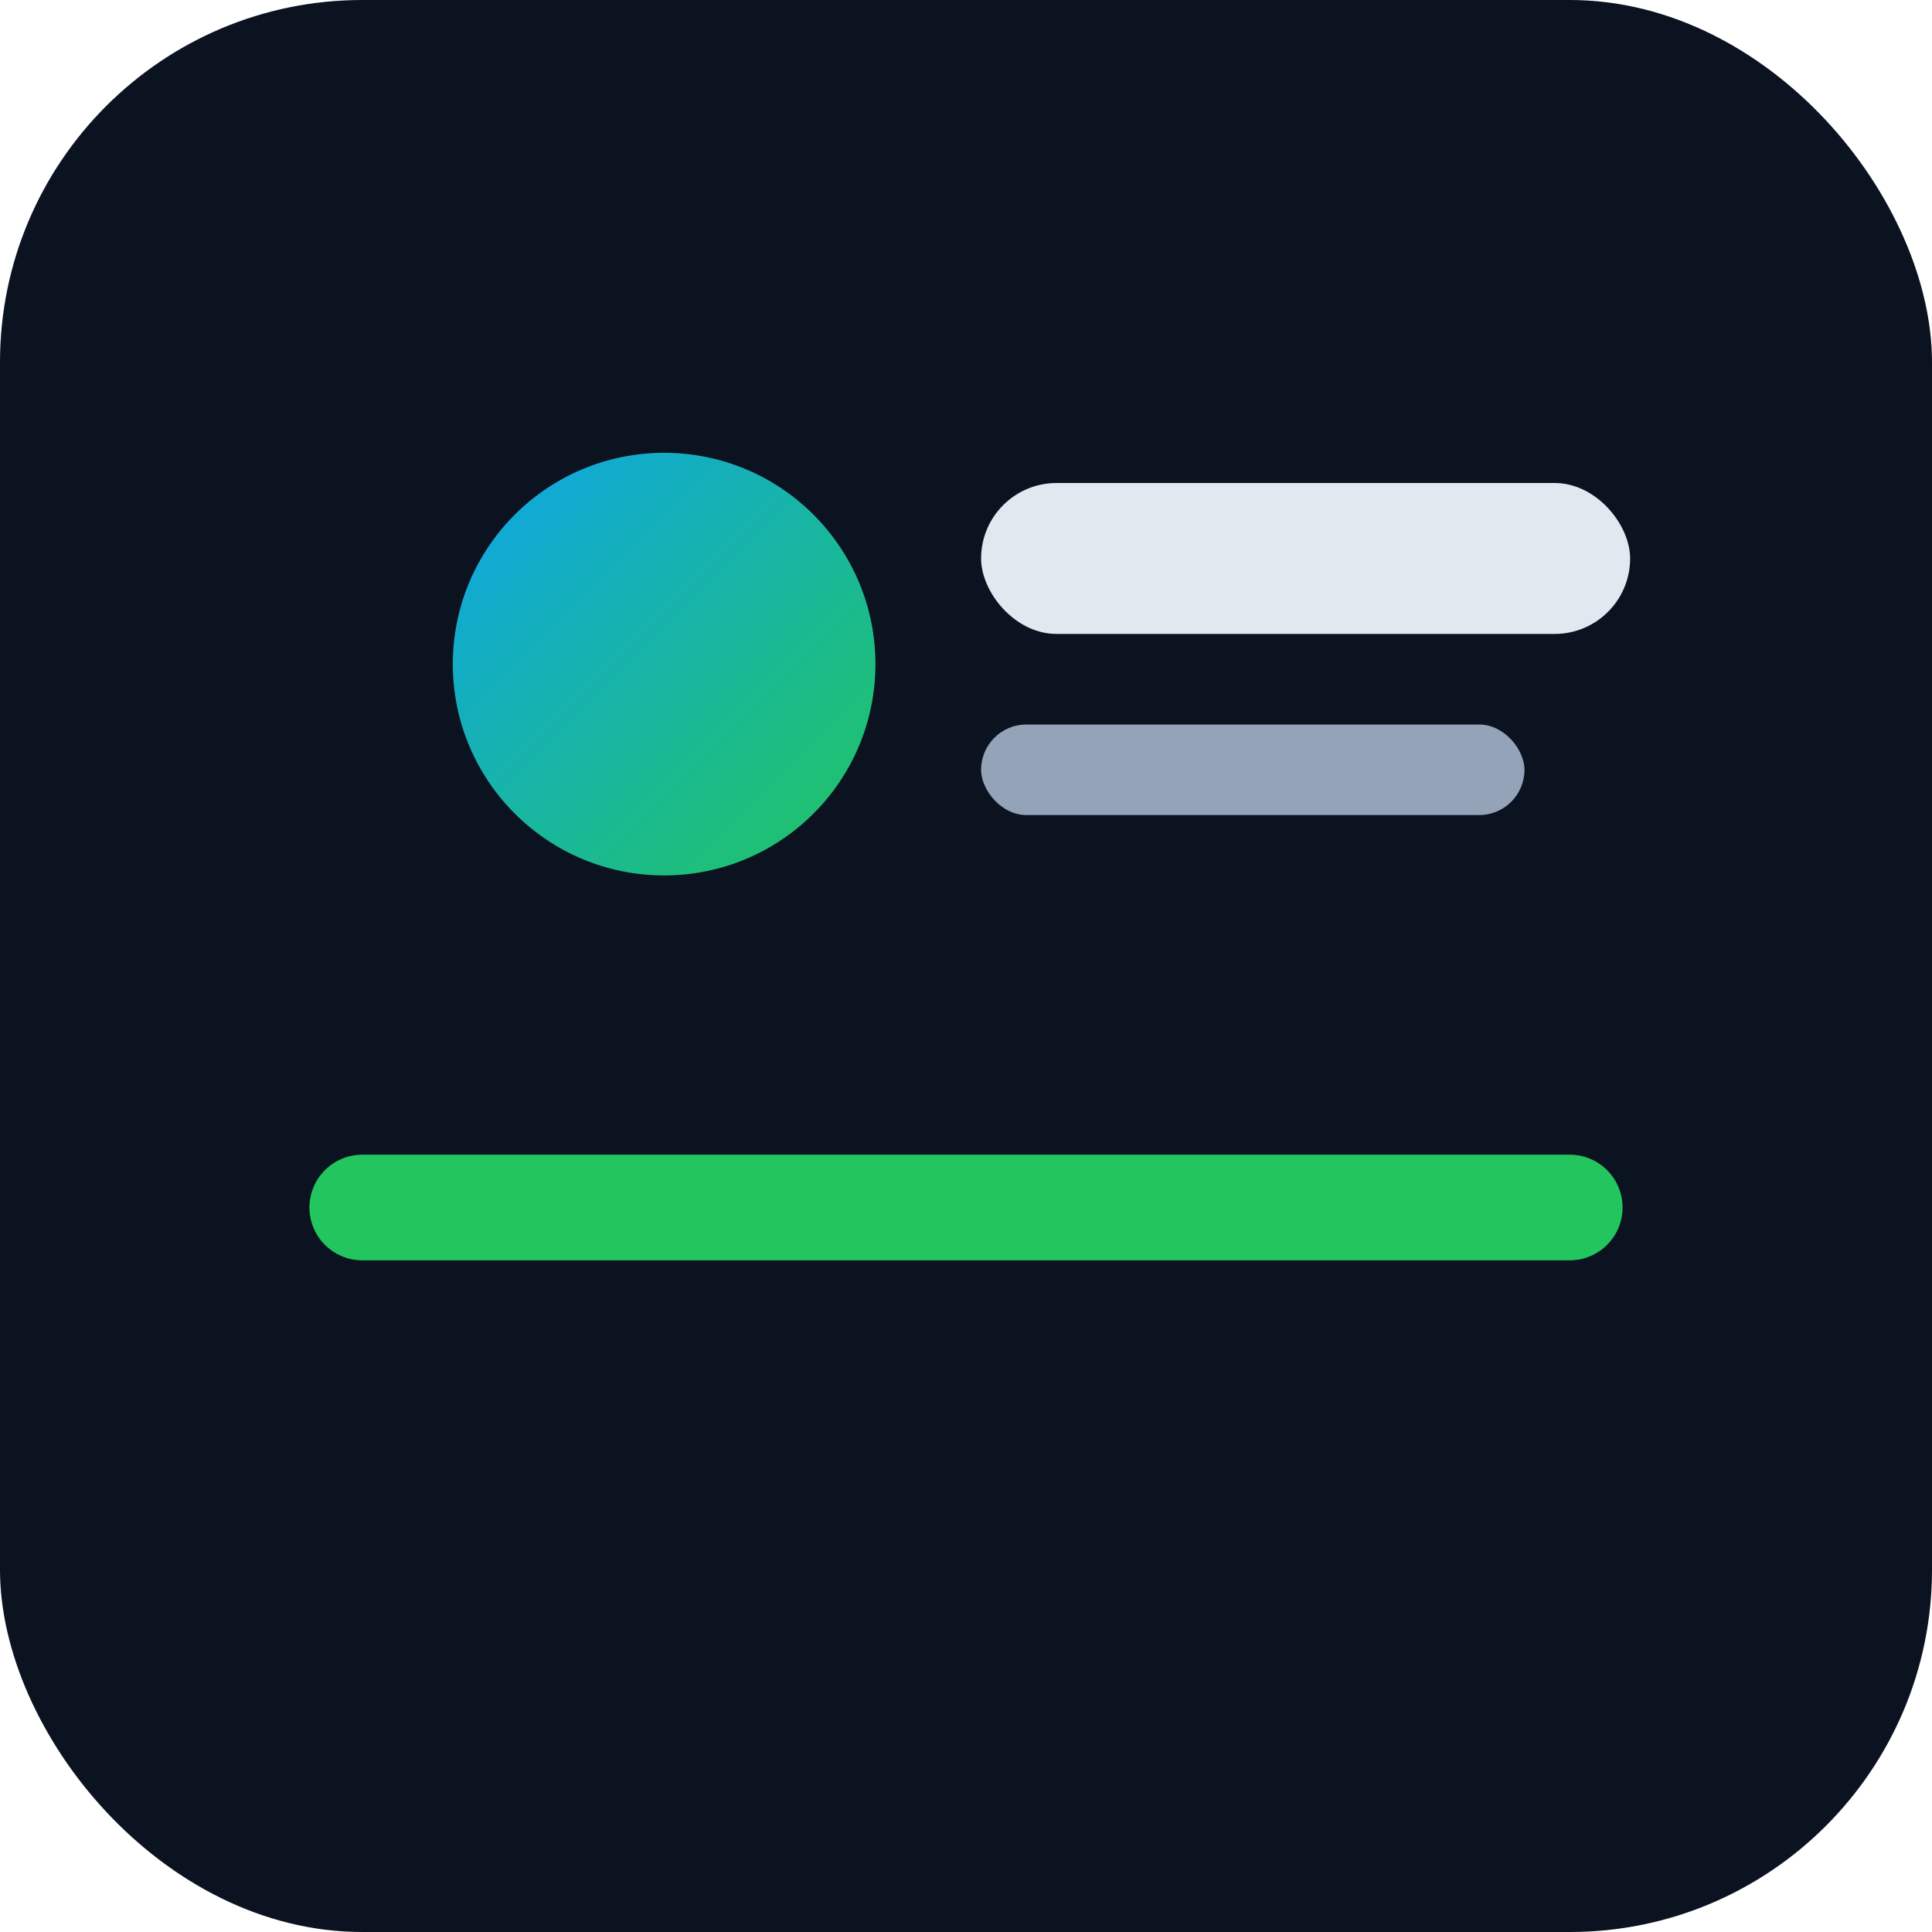
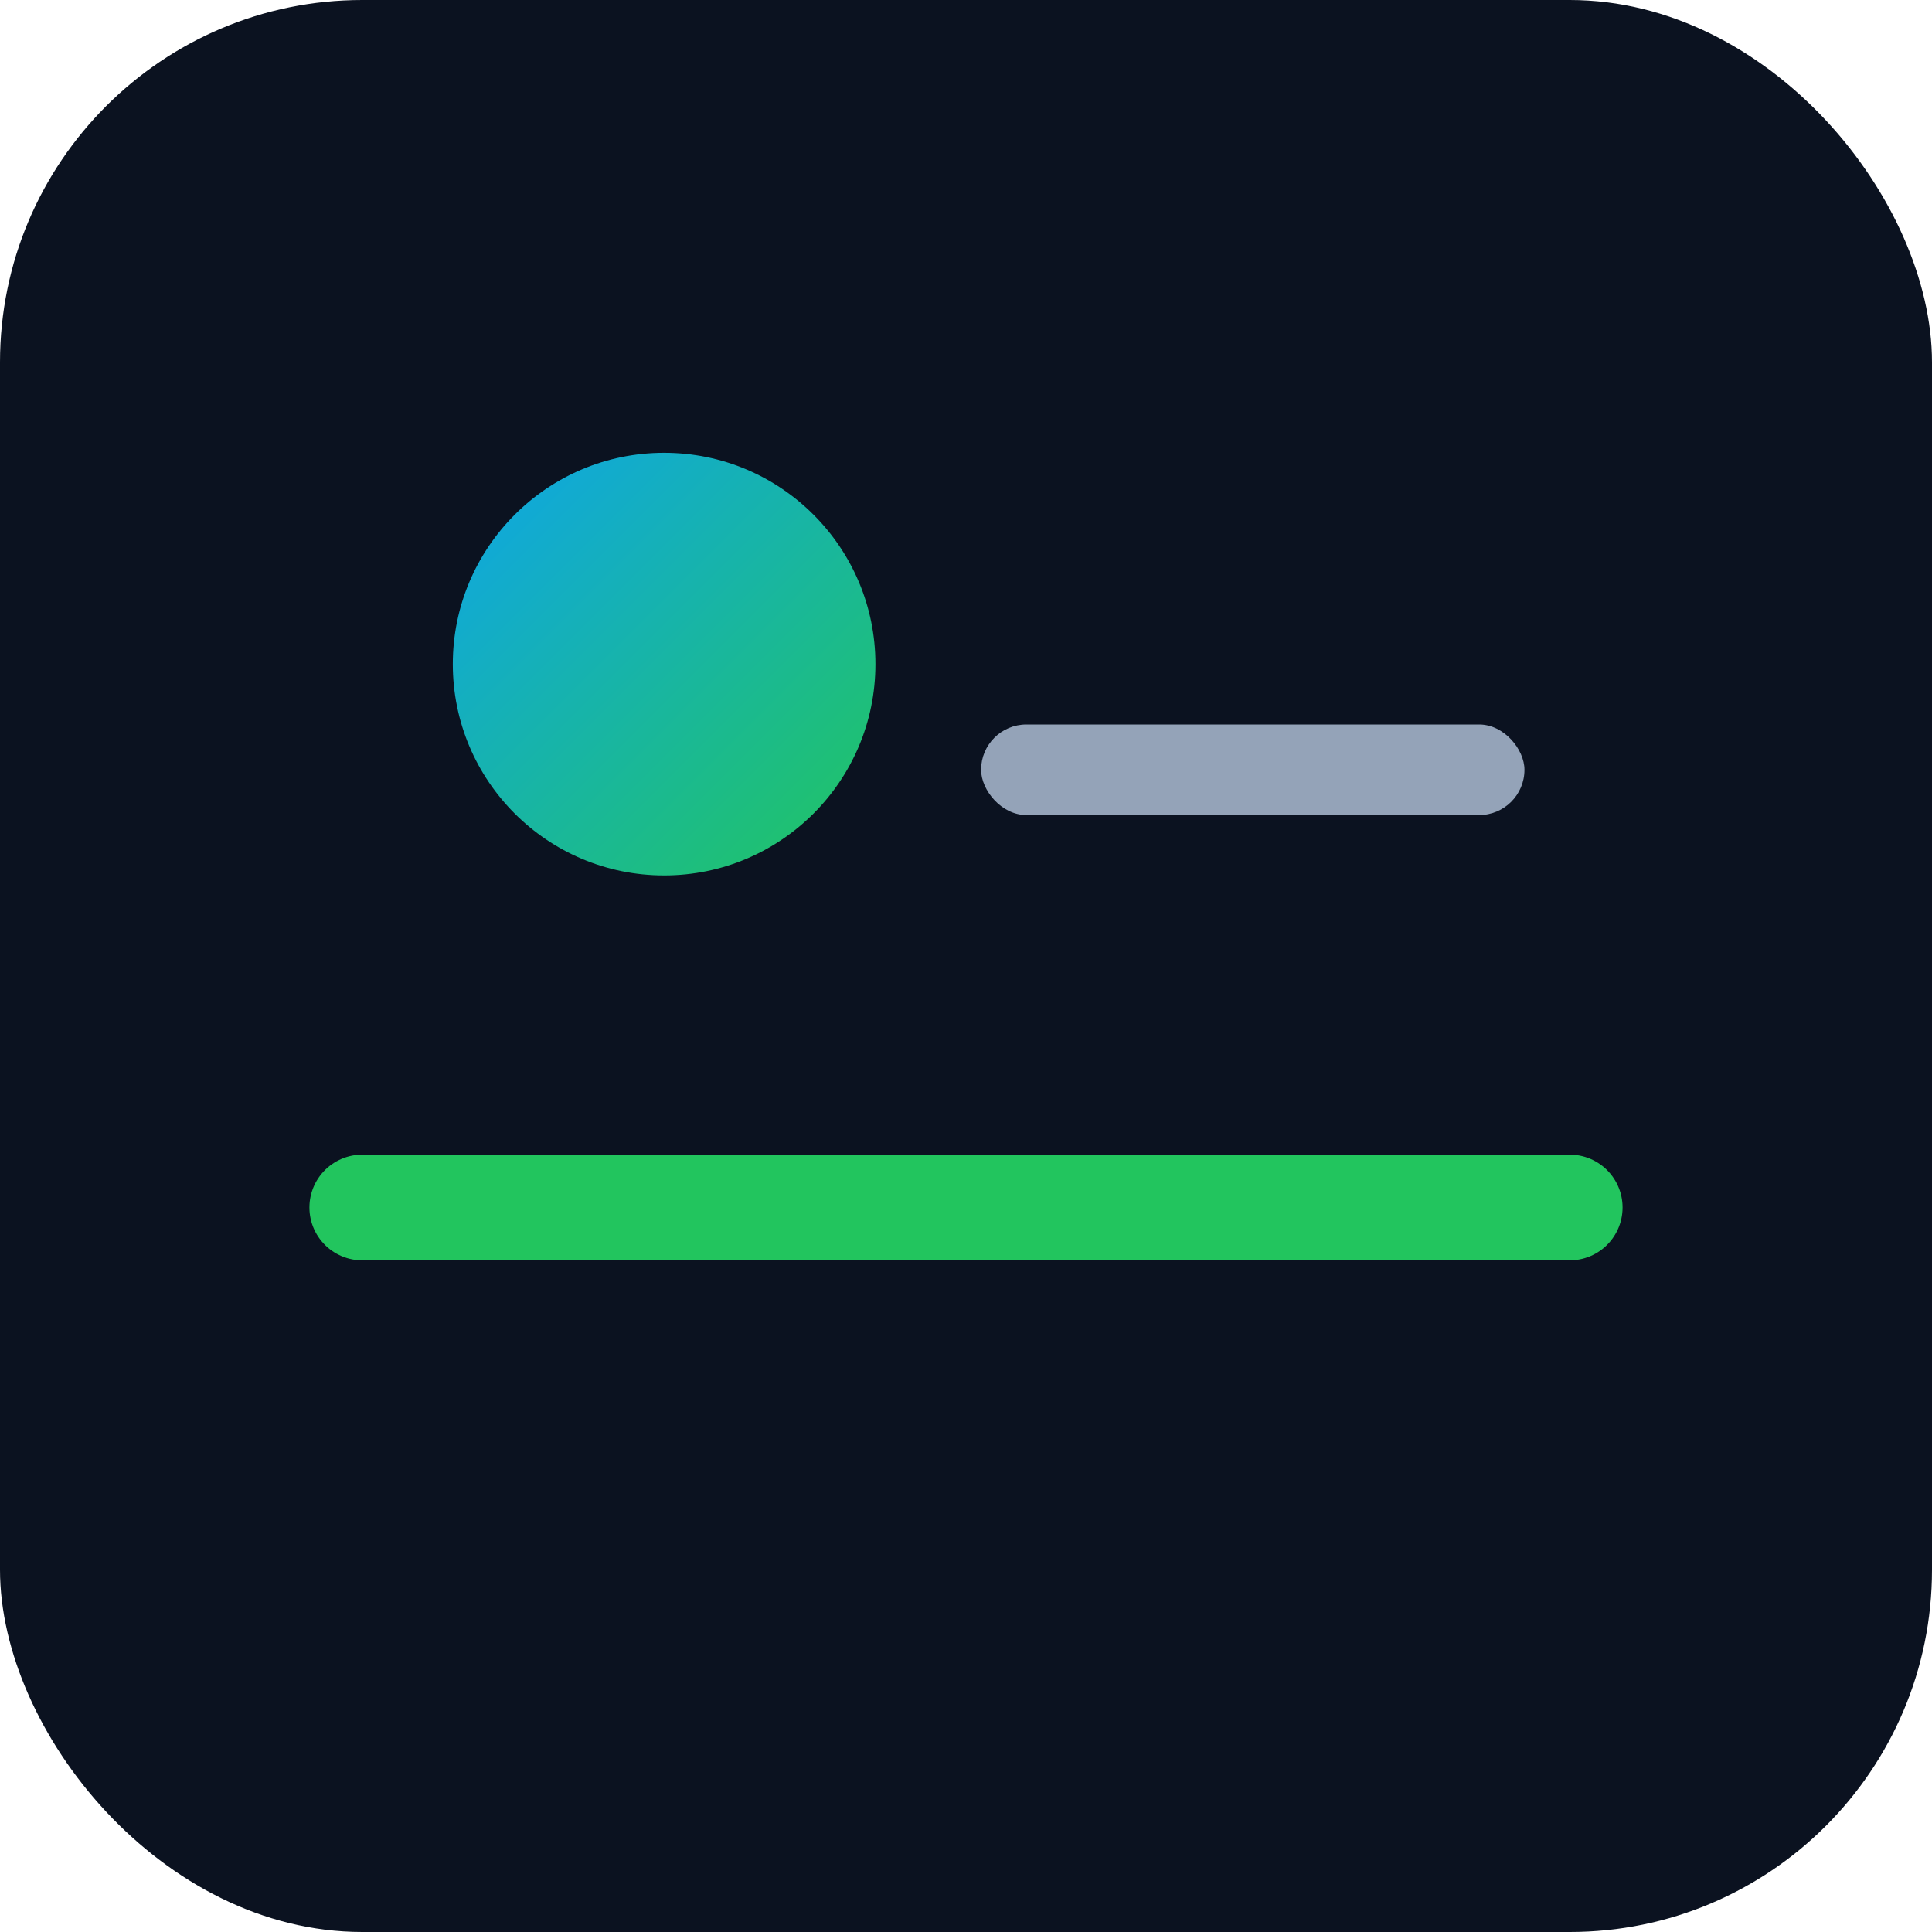
<svg xmlns="http://www.w3.org/2000/svg" viewBox="0 0 256 256">
  <defs>
    <linearGradient id="g" x1="0" x2="1" y1="0" y2="1">
      <stop offset="0%" stop-color="#0ea5e9" />
      <stop offset="100%" stop-color="#22c55e" />
    </linearGradient>
  </defs>
  <rect width="256" height="256" rx="48" fill="#0b1220" />
  <g transform="translate(40,40)">
    <circle cx="48" cy="48" r="28" fill="url(#g)" />
-     <rect x="90" y="24" width="86" height="20" rx="10" fill="#e2e8f0" />
    <rect x="90" y="56" width="72" height="12" rx="6" fill="#94a3b8" />
    <path d="M8 120h160" stroke="#22c55e" stroke-width="14" stroke-linecap="round" />
  </g>
</svg>